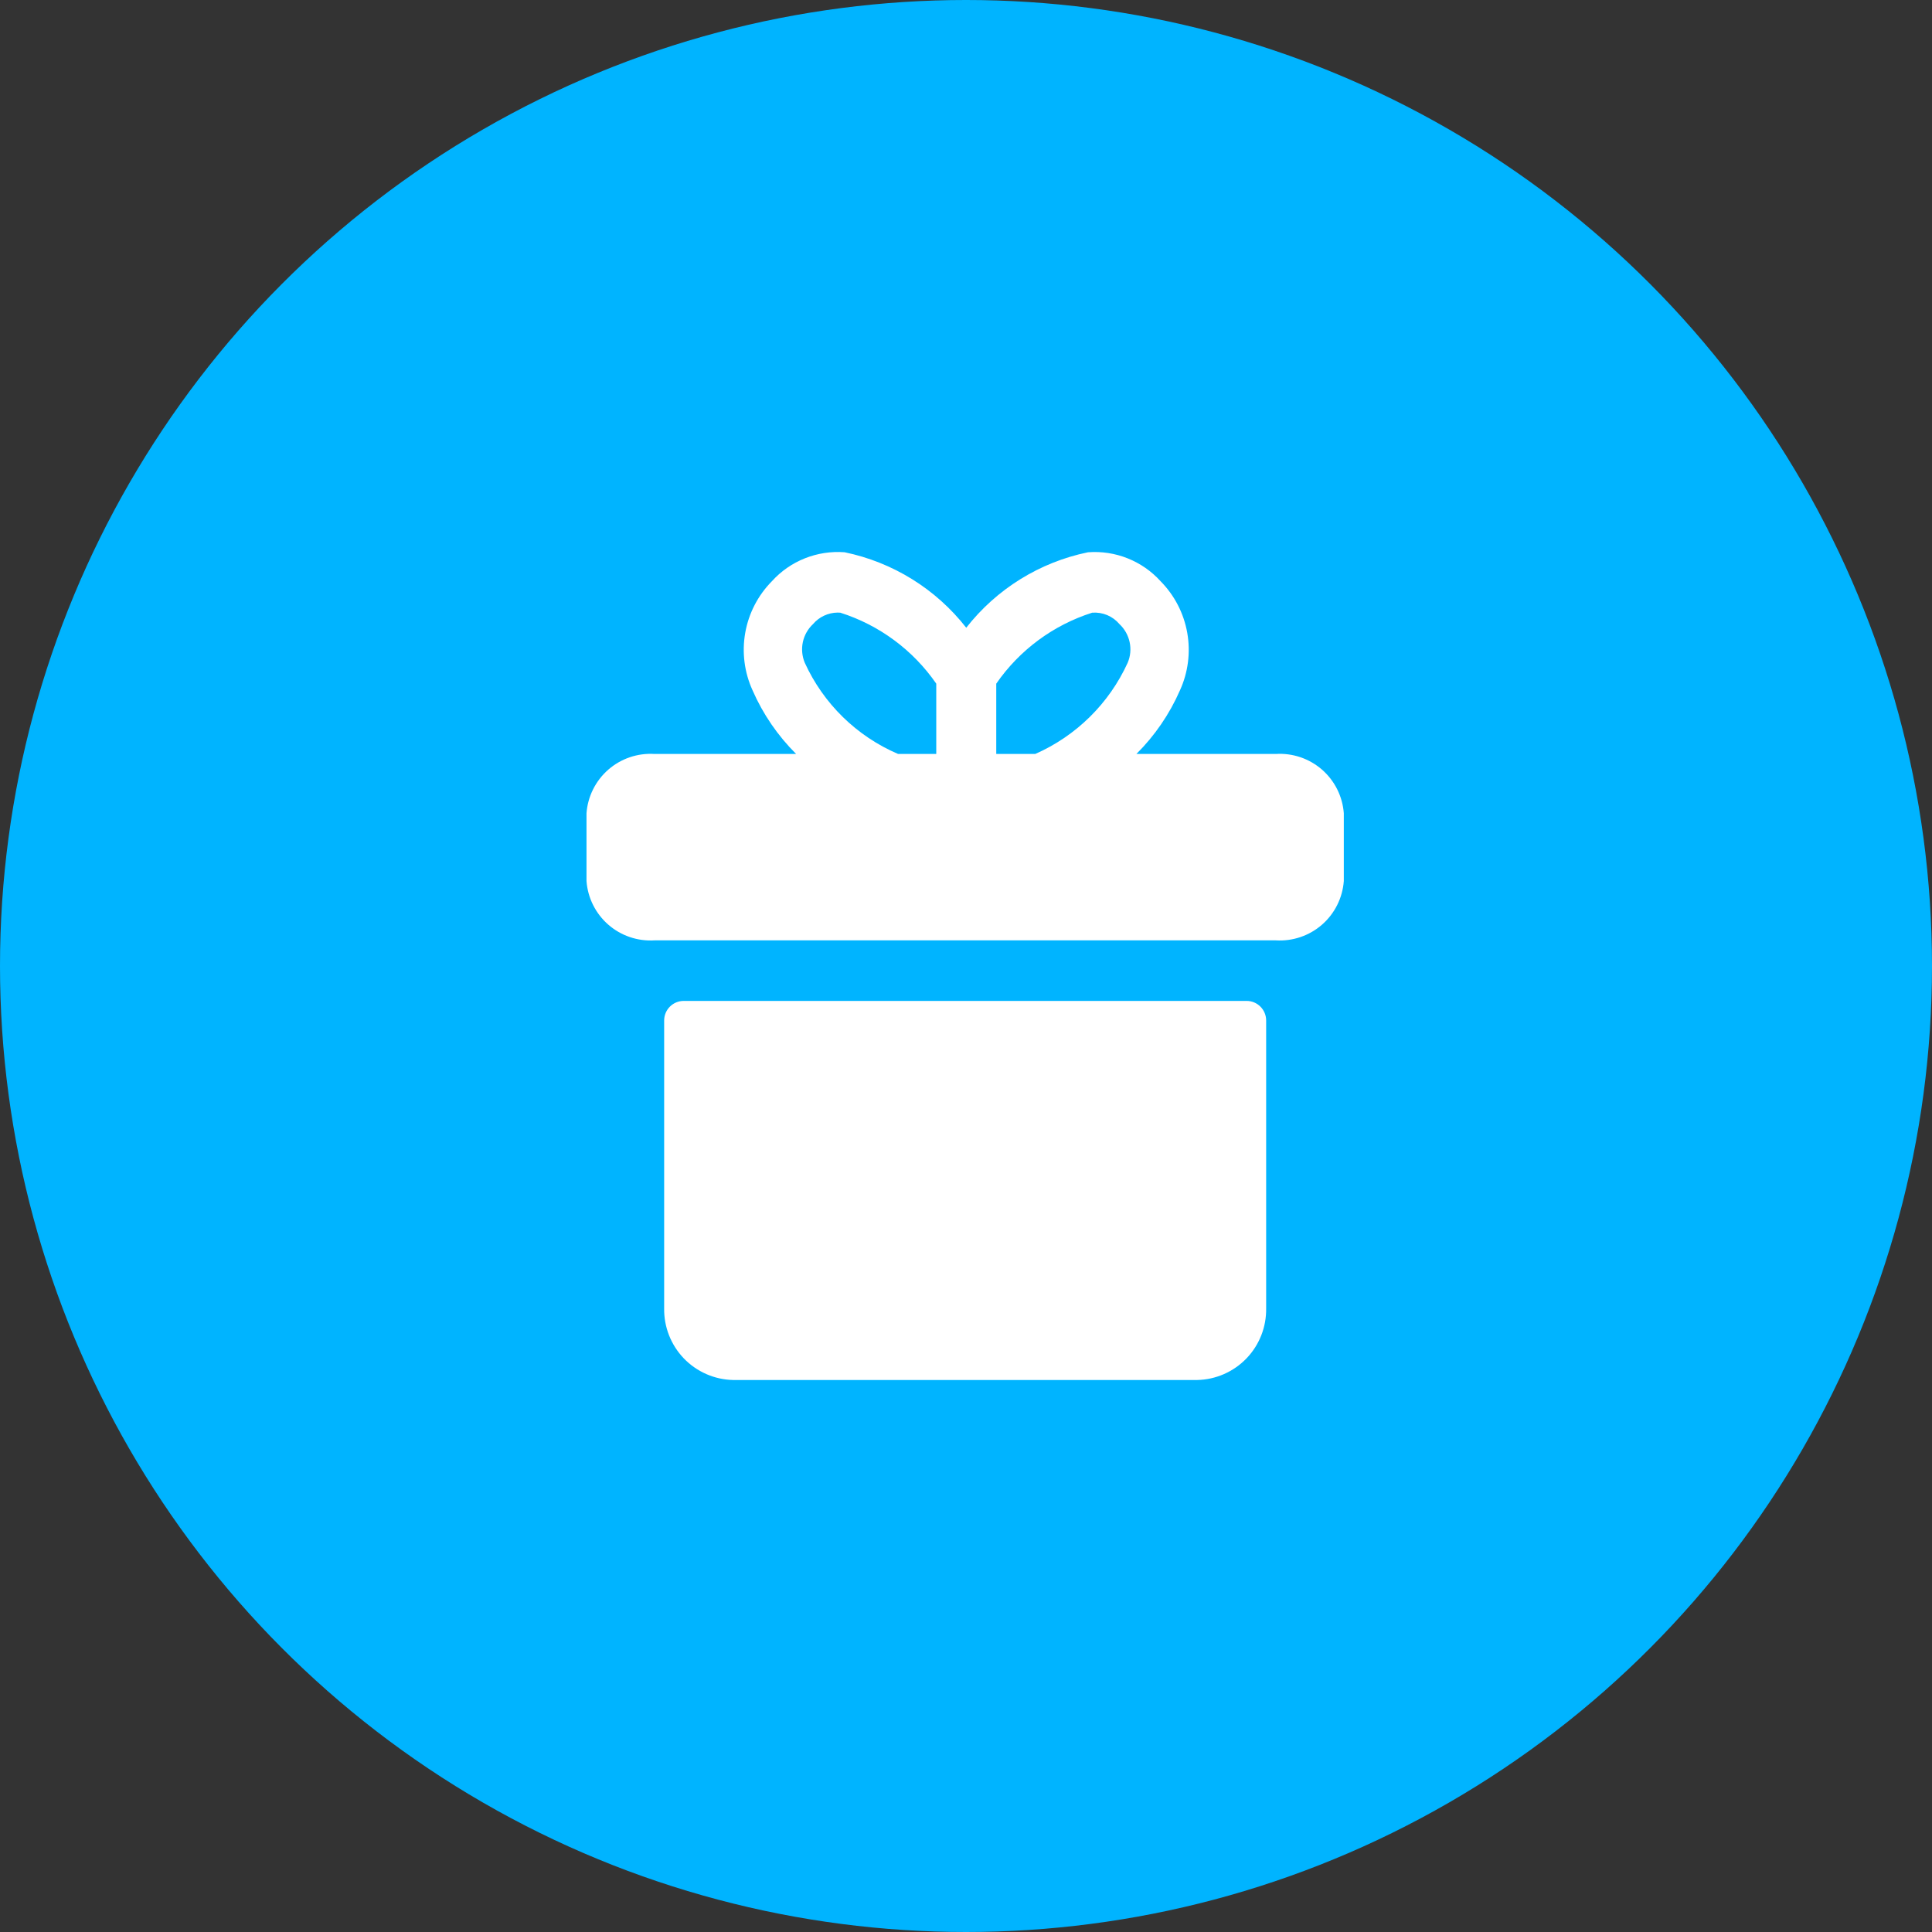
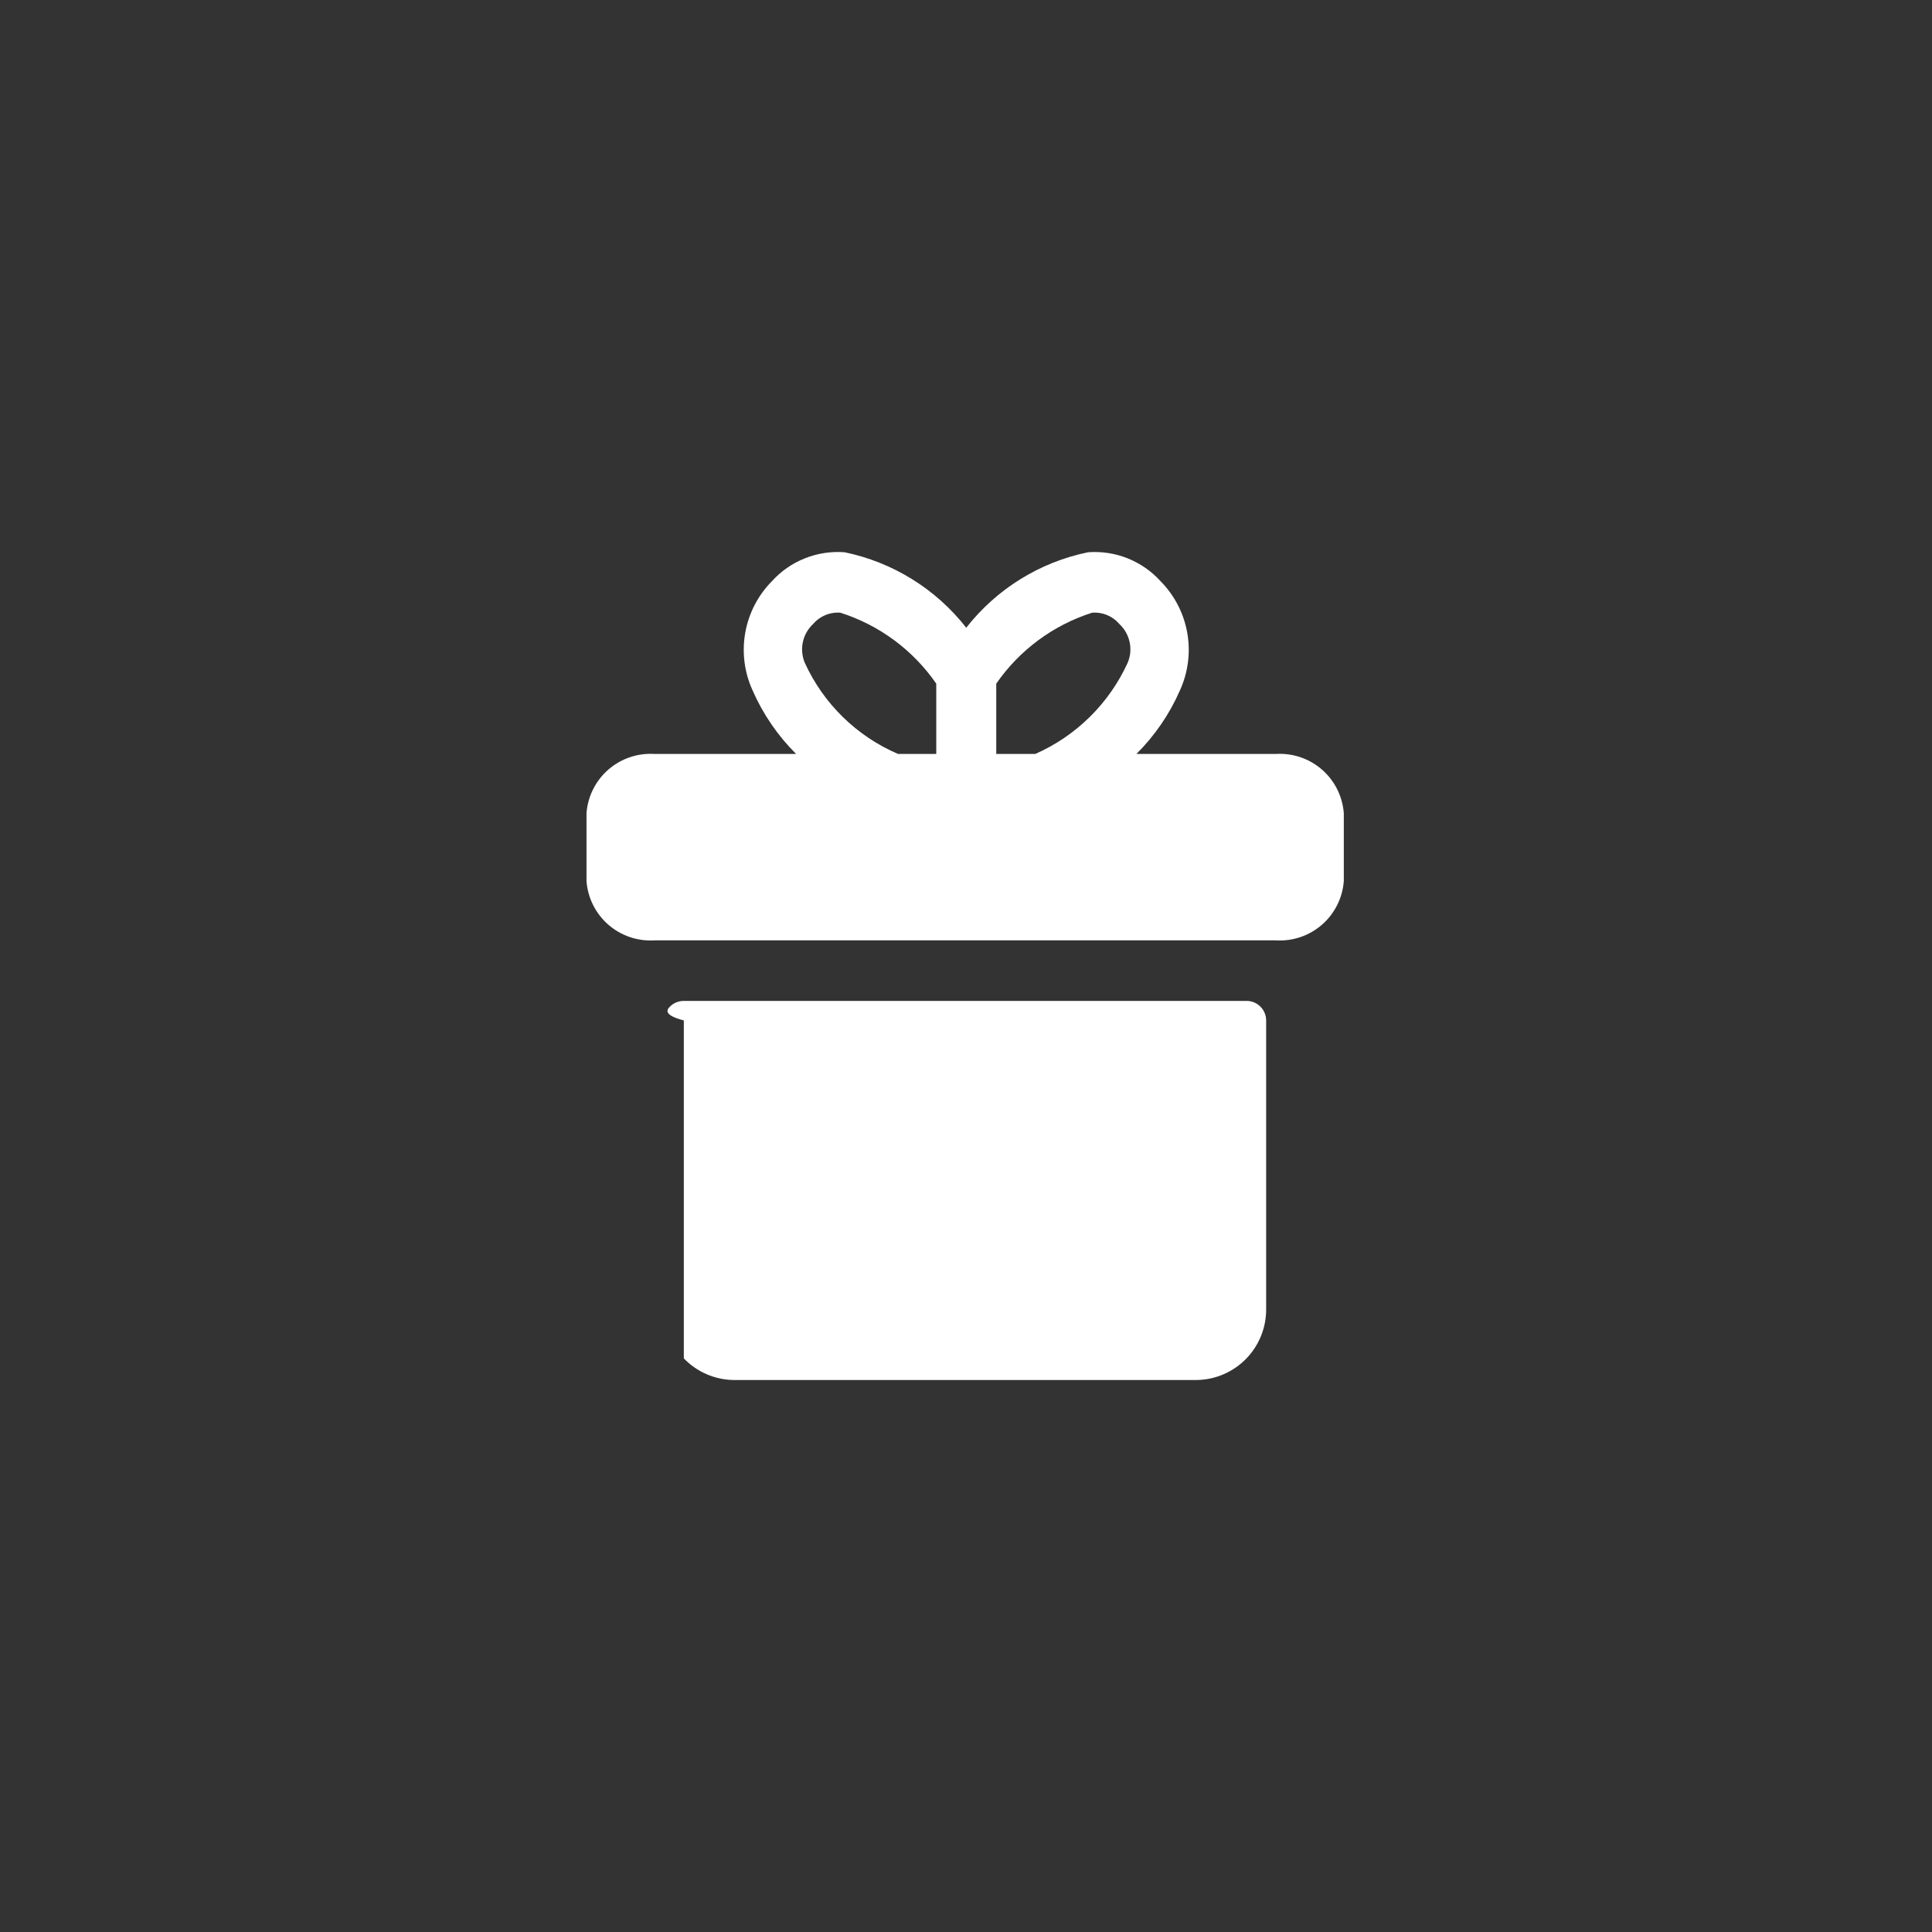
<svg xmlns="http://www.w3.org/2000/svg" width="56" height="56" viewBox="0 0 56 56" fill="none">
  <rect x="0" y="0" width="56" height="56" fill="#333333" stroke="none" />
-   <circle cx="28" cy="28" r="28" fill="#00B4FF" />
-   <path d="M36.7 29.578V37.922C36.709 38.462 36.505 38.984 36.13 39.374C35.755 39.763 35.242 39.989 34.701 40H21.25C20.71 39.989 20.196 39.763 19.821 39.374C19.447 38.984 19.242 38.462 19.251 37.922V29.578C19.251 29.428 19.311 29.284 19.417 29.178C19.523 29.072 19.667 29.012 19.817 29.012H36.135C36.285 29.012 36.428 29.072 36.534 29.178C36.64 29.284 36.7 29.428 36.7 29.578ZM38.951 23.573V25.537C38.915 26.025 38.688 26.48 38.319 26.802C37.95 27.124 37.469 27.287 36.98 27.257H18.971C18.482 27.287 18.001 27.124 17.632 26.802C17.263 26.48 17.036 26.025 17 25.537V23.573C17.036 23.085 17.263 22.631 17.632 22.308C18.001 21.987 18.482 21.823 18.971 21.854H23.076C22.544 21.325 22.116 20.701 21.815 20.013C21.576 19.491 21.501 18.908 21.601 18.342C21.701 17.776 21.971 17.255 22.375 16.846C22.638 16.555 22.965 16.328 23.33 16.183C23.695 16.038 24.088 15.978 24.48 16.007C25.878 16.296 27.128 17.071 28.007 18.195C28.887 17.071 30.137 16.295 31.535 16.008C31.927 15.978 32.32 16.038 32.684 16.183C33.049 16.329 33.376 16.555 33.639 16.846C34.043 17.255 34.313 17.776 34.413 18.342C34.513 18.908 34.439 19.491 34.2 20.013C33.899 20.701 33.471 21.325 32.939 21.854H36.98C37.469 21.823 37.95 21.987 38.319 22.308C38.688 22.631 38.915 23.085 38.951 23.573ZM28.877 21.854H30.007C31.195 21.331 32.149 20.39 32.687 19.209C32.767 19.02 32.786 18.812 32.743 18.612C32.7 18.412 32.597 18.229 32.448 18.09C32.352 17.976 32.23 17.887 32.093 17.829C31.956 17.772 31.807 17.748 31.658 17.759C30.529 18.118 29.551 18.841 28.877 19.816L28.877 21.854ZM26.031 21.854H27.138V19.816C26.464 18.841 25.486 18.118 24.357 17.759C24.329 17.757 24.303 17.756 24.276 17.756C24.141 17.758 24.008 17.788 23.885 17.846C23.762 17.903 23.654 17.986 23.566 18.089C23.417 18.229 23.314 18.411 23.271 18.611C23.228 18.812 23.248 19.02 23.326 19.209C23.867 20.396 24.831 21.34 26.031 21.854Z" fill="white" />
+   <path d="M36.7 29.578V37.922C36.709 38.462 36.505 38.984 36.13 39.374C35.755 39.763 35.242 39.989 34.701 40H21.25C20.71 39.989 20.196 39.763 19.821 39.374V29.578C19.251 29.428 19.311 29.284 19.417 29.178C19.523 29.072 19.667 29.012 19.817 29.012H36.135C36.285 29.012 36.428 29.072 36.534 29.178C36.64 29.284 36.7 29.428 36.7 29.578ZM38.951 23.573V25.537C38.915 26.025 38.688 26.48 38.319 26.802C37.95 27.124 37.469 27.287 36.98 27.257H18.971C18.482 27.287 18.001 27.124 17.632 26.802C17.263 26.48 17.036 26.025 17 25.537V23.573C17.036 23.085 17.263 22.631 17.632 22.308C18.001 21.987 18.482 21.823 18.971 21.854H23.076C22.544 21.325 22.116 20.701 21.815 20.013C21.576 19.491 21.501 18.908 21.601 18.342C21.701 17.776 21.971 17.255 22.375 16.846C22.638 16.555 22.965 16.328 23.33 16.183C23.695 16.038 24.088 15.978 24.48 16.007C25.878 16.296 27.128 17.071 28.007 18.195C28.887 17.071 30.137 16.295 31.535 16.008C31.927 15.978 32.32 16.038 32.684 16.183C33.049 16.329 33.376 16.555 33.639 16.846C34.043 17.255 34.313 17.776 34.413 18.342C34.513 18.908 34.439 19.491 34.2 20.013C33.899 20.701 33.471 21.325 32.939 21.854H36.98C37.469 21.823 37.95 21.987 38.319 22.308C38.688 22.631 38.915 23.085 38.951 23.573ZM28.877 21.854H30.007C31.195 21.331 32.149 20.39 32.687 19.209C32.767 19.02 32.786 18.812 32.743 18.612C32.7 18.412 32.597 18.229 32.448 18.09C32.352 17.976 32.23 17.887 32.093 17.829C31.956 17.772 31.807 17.748 31.658 17.759C30.529 18.118 29.551 18.841 28.877 19.816L28.877 21.854ZM26.031 21.854H27.138V19.816C26.464 18.841 25.486 18.118 24.357 17.759C24.329 17.757 24.303 17.756 24.276 17.756C24.141 17.758 24.008 17.788 23.885 17.846C23.762 17.903 23.654 17.986 23.566 18.089C23.417 18.229 23.314 18.411 23.271 18.611C23.228 18.812 23.248 19.02 23.326 19.209C23.867 20.396 24.831 21.34 26.031 21.854Z" fill="white" />
</svg>